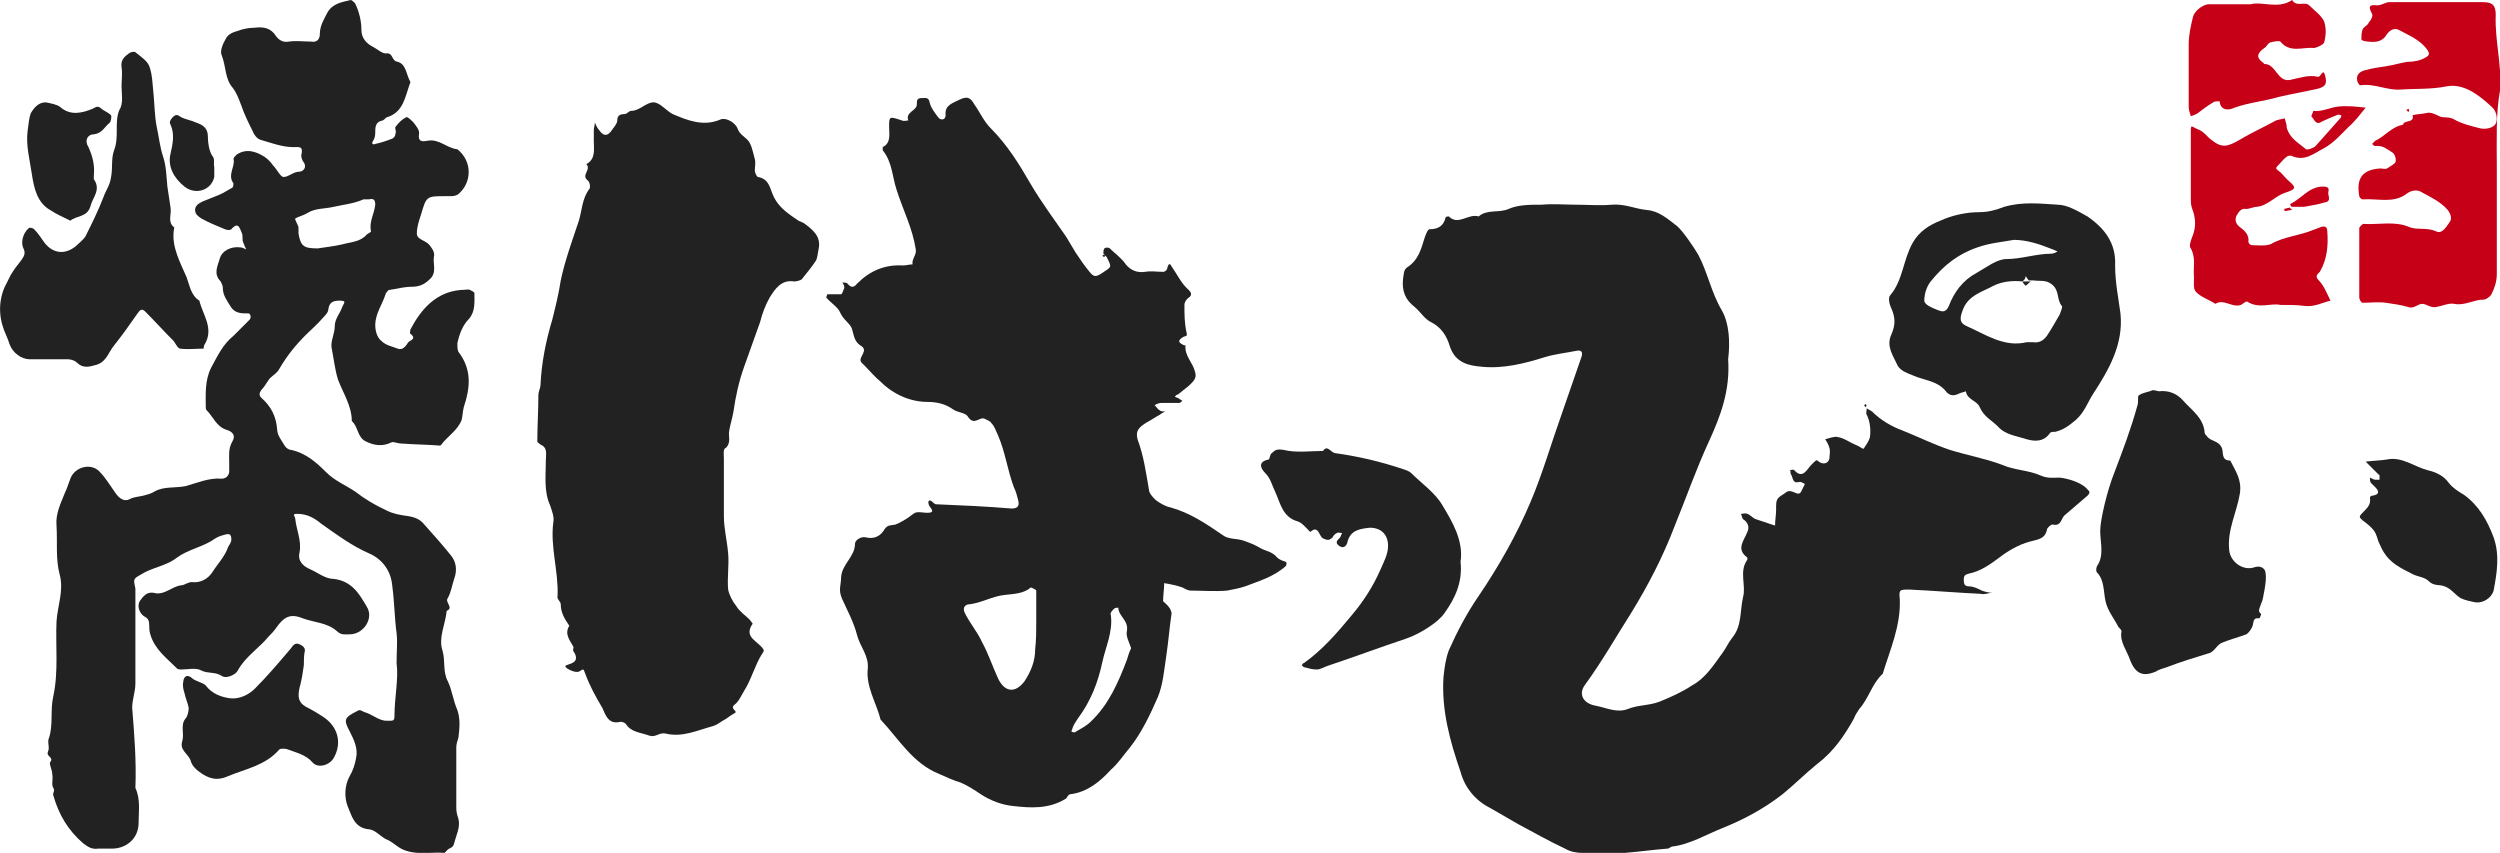
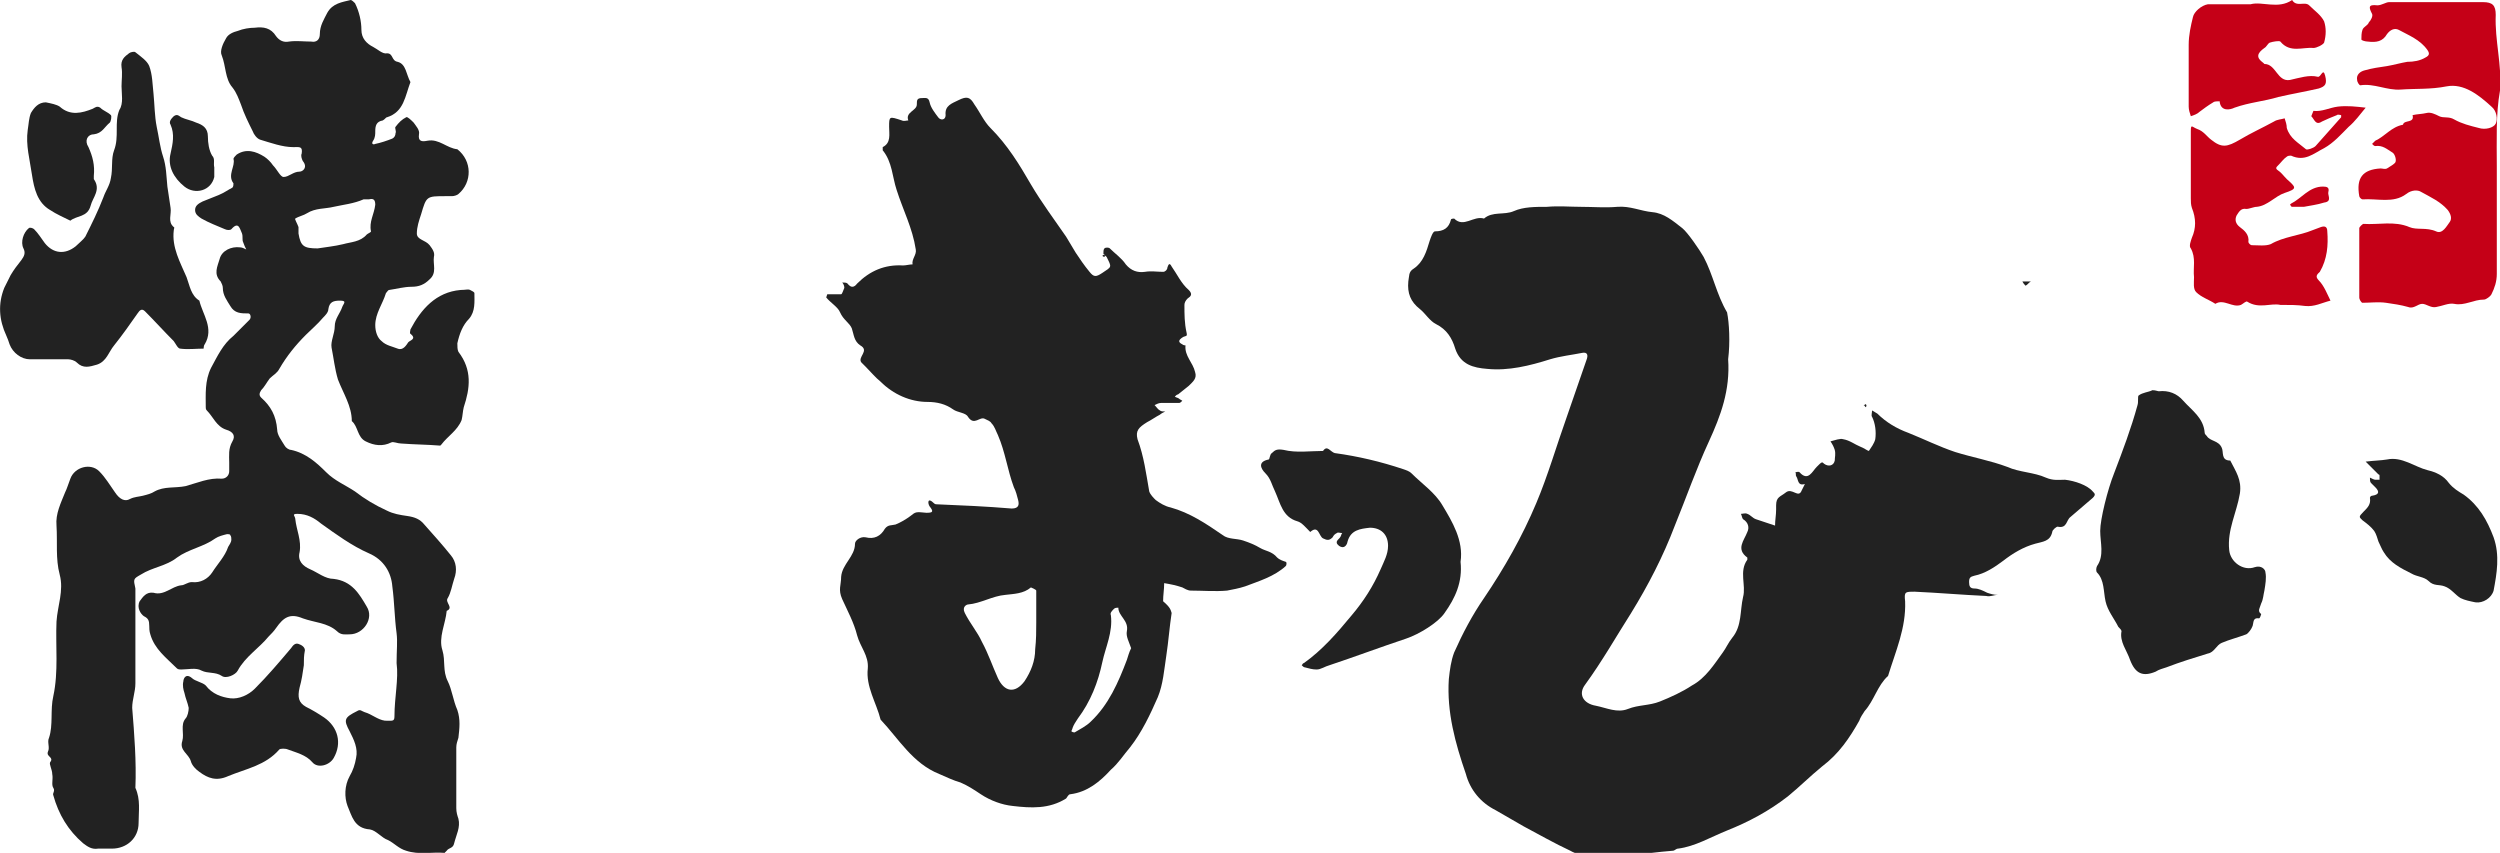
<svg xmlns="http://www.w3.org/2000/svg" version="1.1" id="レイヤー_1" x="0px" y="0px" viewBox="0 0 234.5 80" style="enable-background:new 0 0 234.5 80;" xml:space="preserve">
  <style type="text/css">
	.st0{fill:#C50017;}
	.st1{fill:#222222;}
</style>
  <g>
    <g>
      <path class="st0" d="M234.2,15.6c0,3.4,0,6.7,0,10.1c0,0.7-0.2,1.3-0.5,1.9c-0.1,0.2-0.5,0.5-0.7,0.5c-1,0-1.8,0.6-2.8,0.4    c-0.5-0.1-1.1,0.2-1.7,0.3c-0.5,0.1-0.9-0.3-1.3-0.3s-0.8,0.5-1.3,0.3c-0.7-0.2-1.4-0.3-2.1-0.4c-0.7-0.1-1.5,0-2.2,0    c-0.1,0-0.3-0.3-0.3-0.5c0-2.2,0-4.4,0-6.5c0-0.1,0.3-0.4,0.4-0.4c1.4,0.1,2.9-0.3,4.3,0.3c0.7,0.3,1.6,0,2.5,0.4    c0.6,0.3,1-0.5,1.3-0.9c0.2-0.3,0.1-0.7-0.2-1.1c-0.7-0.8-1.6-1.2-2.5-1.7c-0.3-0.2-0.9-0.2-1.4,0.2c-1.2,0.9-2.7,0.4-4.1,0.5    c-0.1,0-0.3-0.2-0.3-0.3c-0.3-1.7,0.3-2.5,2-2.6c0.2,0,0.4,0.1,0.6,0c0.3-0.2,0.7-0.4,0.8-0.6c0.1-0.3-0.1-0.8-0.3-0.9    c-0.5-0.3-0.9-0.7-1.6-0.6c-0.1,0-0.2-0.1-0.3-0.2c0.1-0.1,0.2-0.2,0.3-0.3c0.9-0.4,1.5-1.3,2.6-1.5c0.1-0.5,1.1-0.1,0.9-0.9    c0.4-0.1,0.9-0.1,1.3-0.2c0.4-0.1,0.8,0.1,1.2,0.3c0.4,0.2,0.9,0,1.4,0.3c0.7,0.4,1.5,0.6,2.3,0.8c0.6,0.2,1.4,0,1.6-0.4    c0.2-0.4,0.1-1.2-0.4-1.6c-1.2-1.1-2.6-2.2-4.2-1.9c-1.5,0.3-2.9,0.2-4.3,0.3c-1.3,0.1-2.5-0.6-3.8-0.4c-0.1,0-0.3-0.3-0.3-0.5    c-0.1-0.5,0.3-0.8,0.7-0.9c0.7-0.2,1.4-0.3,2.1-0.4c0.6-0.1,1.3-0.3,1.9-0.4c0.6,0,1.2-0.1,1.7-0.4c0.4-0.2,0.4-0.4,0.2-0.7    c-0.7-1-1.8-1.4-2.7-1.9c-0.4-0.2-0.8,0-1.1,0.4c-0.4,0.7-1,0.8-1.8,0.7c-0.2,0-0.6-0.1-0.6-0.2c0-0.3,0-0.6,0.1-0.9    s0.5-0.4,0.6-0.7c0.2-0.2,0.4-0.6,0.3-0.8c-0.3-0.6-0.4-0.9,0.5-0.8c0.4,0,0.8-0.3,1.1-0.3c2.9,0,5.8,0,8.8,0    c0.9,0,1.2,0.3,1.2,1.2c-0.1,2.4,0.6,4.7,0.4,7.1C234.1,10.7,234.2,13.2,234.2,15.6z" />
      <path class="st0" d="M213.9,28.6c-0.9-0.2-2,0.4-3.1-0.3c-0.1-0.1-0.4,0.2-0.6,0.3c-0.8,0.3-1.6-0.6-2.4-0.1    c-0.6-0.4-1.3-0.6-1.8-1.1c-0.3-0.3-0.2-0.9-0.2-1.4c-0.1-0.9,0.2-1.8-0.3-2.7c-0.2-0.2,0-0.7,0.1-1c0.4-0.9,0.4-1.8,0-2.8    c-0.1-0.3-0.1-0.6-0.1-0.9c0-2.1,0-4.2,0-6.3c0-0.7,0.1-0.4,0.6-0.2c0.6,0.2,0.9,0.7,1.3,1c1,0.8,1.5,0.7,2.7,0    c1-0.6,2.1-1.1,3.2-1.7c0.3-0.2,0.7-0.2,1-0.3c0.1,0.3,0.2,0.6,0.2,0.9c0.3,1,1.1,1.4,1.8,2c0.1,0.1,0.7-0.1,0.9-0.3    c0.8-0.9,1.6-1.8,2.4-2.7v-0.2c-0.1,0-0.3-0.1-0.4,0c-0.5,0.2-1,0.4-1.4,0.6c-0.6,0.4-0.7-0.2-1-0.5l0.2-0.5    c0.8,0.1,1.5-0.3,2.3-0.4c0.9-0.1,1.7,0,2.6,0.1c-0.5,0.6-1,1.3-1.6,1.8c-0.7,0.7-1.4,1.5-2.3,2c-1,0.5-1.8,1.3-3.1,0.7    c-0.1,0-0.3,0-0.4,0.1c-0.3,0.2-0.5,0.5-0.8,0.8c-0.2,0.2-0.3,0.3,0,0.5c0.3,0.2,0.5,0.5,0.8,0.8c0.9,0.8,1,0.9-0.2,1.3    c-0.9,0.3-1.6,1.2-2.6,1.3c-0.3,0-0.7,0.2-1,0.2c-0.5-0.1-0.7,0.3-0.9,0.6c-0.2,0.4-0.1,0.8,0.3,1.1c0.4,0.3,0.9,0.7,0.8,1.4    c0,0.1,0.2,0.3,0.3,0.3c0.6,0,1.3,0.1,1.8-0.1c1.2-0.7,2.7-0.8,3.9-1.3c0.3-0.1,0.5-0.2,0.8-0.3c0.3-0.1,0.6-0.1,0.6,0.4    c0.1,1.3,0,2.6-0.7,3.8c-0.2,0.2-0.5,0.4-0.1,0.8c0.5,0.5,0.8,1.3,1.1,1.9c-0.8,0.2-1.5,0.6-2.4,0.5    C215.5,28.6,214.8,28.6,213.9,28.6z" />
      <path class="st0" d="M211.1,0.4c1.1-0.3,2.6,0.5,3.9-0.4c0.4,0.7,1.2,0.1,1.6,0.5c0.5,0.5,1.1,0.9,1.4,1.5c0.2,0.6,0.2,1.3,0,2    c-0.1,0.2-0.7,0.5-1,0.5c-1-0.1-2.2,0.5-3.1-0.6c-0.1-0.1-0.7,0-1,0.1c-0.2,0.1-0.3,0.4-0.5,0.5c-0.7,0.5-0.8,0.9-0.1,1.4l0.1,0.1    c1.1,0,1.2,1.7,2.4,1.5c0.9-0.2,1.8-0.5,2.6-0.3c0.3,0.1,0.5-0.9,0.7-0.1c0.2,0.8,0,1-0.6,1.2c-1.3,0.3-2.5,0.5-3.8,0.8    c-1.3,0.4-2.7,0.5-4.1,1c-0.4,0.2-1.3,0.4-1.4-0.6c-0.2,0-0.5,0-0.6,0.1c-0.5,0.3-0.9,0.6-1.3,0.9c-0.2,0.2-0.5,0.3-0.8,0.4    c-0.1-0.3-0.2-0.6-0.2-0.9c0-1.9,0-3.9,0-5.8c0-0.9,0.2-1.8,0.4-2.6c0.1-0.5,0.8-1.1,1.4-1.2C208.5,0.4,209.7,0.4,211.1,0.4z" />
      <path class="st0" d="M216.1,19.4c-0.6,0-0.9,0-1.1,0c-0.1,0-0.1-0.1-0.2-0.2l0.1-0.1c1-0.5,1.7-1.6,3-1.6c0.4,0,0.6,0.1,0.5,0.5    c-0.1,0.3,0.4,0.9-0.4,1C217.4,19.2,216.6,19.3,216.1,19.4z" />
-       <path class="st0" d="M215,19.7c-0.3,0-0.5,0.1-0.7,0.1c0,0,0-0.2-0.1-0.2c0.2,0,0.3-0.1,0.5-0.1C214.7,19.4,214.8,19.5,215,19.7z" />
-       <path class="st0" d="M225.9,10.5c-0.1-0.1-0.1-0.1-0.2-0.2c0.1,0,0.2-0.1,0.2-0.1C226,10.3,226,10.4,225.9,10.5    C226,10.5,225.9,10.5,225.9,10.5z" />
    </g>
    <g>
      <path class="st1" d="M37.2,62.2c0-1.2,0.1-2,0-2.8C37,57.9,37,56.5,36.8,55c-0.1-1.3-0.8-2.5-2.2-3.1c-1.6-0.7-3.1-1.8-4.5-2.8    c-0.6-0.5-1.3-0.9-2.2-0.9c-0.6,0-0.2,0.2-0.2,0.5c0.1,1,0.6,2,0.4,3.1c-0.2,0.8,0.3,1.3,1,1.6c0.7,0.3,1.4,0.9,2.2,0.9    c1.7,0.2,2.4,1.4,3.1,2.6c0.7,1.1-0.3,2.6-1.6,2.6c-0.4,0-0.8,0.1-1.2-0.3c-0.9-0.8-2.1-0.8-3.2-1.2c-1.2-0.5-1.8-0.1-2.5,0.9    c-0.2,0.3-0.5,0.6-0.7,0.8c-0.9,1.1-2.2,1.9-2.9,3.2c-0.2,0.4-1.1,0.8-1.5,0.5c-0.6-0.4-1.3-0.2-1.9-0.5c-0.5-0.3-1.3-0.1-1.9-0.1    c-0.1,0-0.3,0-0.4-0.1c-1-1-2.1-1.8-2.5-3.2C14,59.2,14,58.9,14,58.7c0-0.5-0.1-0.7-0.5-0.9c-0.3-0.2-0.7-0.8-0.4-1.4    c0.3-0.4,0.6-0.9,1.3-0.8c1,0.3,1.7-0.6,2.6-0.7c0.3,0,0.6-0.3,1-0.3c0.8,0.1,1.5-0.3,1.9-0.9c0.5-0.8,1.2-1.5,1.5-2.4    c0.1-0.2,0.3-0.4,0.3-0.7c0-0.1,0-0.3-0.1-0.4c0-0.1-0.2-0.1-0.3-0.1c-0.4,0.1-0.8,0.2-1.1,0.4c-1.1,0.8-2.5,1-3.6,1.8    c-1,0.8-2.3,0.9-3.4,1.6c-0.7,0.4-0.7,0.4-0.5,1.3c0,0.3,0,0.6,0,1c0,2.6,0,5.3,0,7.9c0,0.8-0.3,1.5-0.3,2.3    c0.2,2.5,0.4,5,0.3,7.5c0.5,1.1,0.3,2.2,0.3,3.3c0,1.4-1.1,2.4-2.5,2.4c-0.4,0-0.9,0-1.3,0c-0.6,0.1-1-0.2-1.4-0.5    c-1.4-1.2-2.3-2.7-2.8-4.5c-0.1-0.2,0.2-0.4,0-0.7s0-0.8-0.1-1.3c0-0.4-0.3-0.9-0.2-1.1c0.4-0.5-0.4-0.5-0.2-1    c0.2-0.4-0.1-0.9,0.1-1.3C5,68,4.7,66.6,5,65.3c0.5-2.3,0.2-4.7,0.3-7c0.1-1.5,0.7-2.9,0.3-4.4c-0.4-1.5-0.2-3-0.3-4.6    c-0.1-1.1,0.4-2.1,0.8-3.1c0.2-0.4,0.3-0.8,0.5-1.3c0.4-1.1,1.9-1.5,2.7-0.7c0.6,0.6,1,1.3,1.5,2c0.4,0.6,0.9,0.9,1.4,0.6    c0.4-0.2,0.8-0.2,1.2-0.3s0.8-0.2,1.1-0.4c0.9-0.5,1.9-0.3,2.9-0.5c1.1-0.3,2.2-0.8,3.4-0.7c0.4,0,0.7-0.3,0.7-0.7    c0-0.3,0-0.5,0-0.8c0-0.7-0.1-1.3,0.3-2c0.3-0.5,0.1-0.9-0.6-1.1c-0.9-0.3-1.2-1.2-1.8-1.8c-0.1-0.1-0.1-0.2-0.1-0.3    c0-1.2-0.1-2.5,0.5-3.7c0.6-1.1,1.1-2.2,2.1-3c0.5-0.5,1-1,1.5-1.5c0.2-0.2,0.1-0.6-0.1-0.6c-0.7,0-1.3,0-1.7-0.7    c-0.3-0.5-0.7-1-0.7-1.7c0-0.2-0.1-0.4-0.2-0.6c-0.7-0.7-0.3-1.4-0.1-2.1c0.2-0.8,1.1-1.2,1.9-1.1c0.2,0,0.4,0.1,0.6,0.2    c-0.1-0.2-0.2-0.4-0.3-0.7c-0.1-0.2,0-0.5-0.1-0.8c-0.2-0.4-0.3-1.2-1-0.4c-0.1,0.1-0.4,0.1-0.6,0c-0.7-0.3-1.5-0.6-2.2-1    c-0.3-0.2-0.6-0.4-0.6-0.8s0.3-0.6,0.7-0.8c0.5-0.2,1-0.4,1.5-0.6s0.9-0.5,1.3-0.7c0.1-0.1,0.1-0.3,0.1-0.4    c-0.6-0.8,0.2-1.6,0-2.3c0-0.1,0.2-0.3,0.3-0.4c0.9-0.6,1.8-0.3,2.6,0.2c0.3,0.2,0.6,0.5,0.8,0.8c0.4,0.4,0.7,1.1,1,1.1    c0.5,0,0.9-0.5,1.5-0.5c0.3,0,0.8-0.4,0.3-1c-0.1-0.2-0.2-0.5-0.1-0.7c0.1-0.7-0.2-0.6-0.8-0.6c-1,0-2.1-0.4-3.1-0.7    c-0.3-0.1-0.6-0.5-0.7-0.8c-0.4-0.8-0.8-1.6-1.1-2.5c-0.2-0.5-0.4-1.1-0.8-1.6c-0.7-0.8-0.6-2-1-3c-0.2-0.4,0.1-1.1,0.4-1.6    c0.2-0.4,0.7-0.6,1.1-0.7c0.5-0.2,1.1-0.3,1.6-0.3c0.8-0.1,1.5,0,2,0.8c0.3,0.4,0.7,0.6,1.2,0.5c0.7-0.1,1.4,0,2.1,0    C29.7,4,30,3.7,30,3.2c0-0.8,0.4-1.4,0.7-2c0.5-0.9,1.4-1,2.2-1.2c0.1,0,0.3,0.2,0.4,0.3c0.4,0.8,0.6,1.7,0.6,2.5s0.5,1.3,1.1,1.6    c0.4,0.2,0.9,0.7,1.3,0.6c0.6,0,0.4,0.7,1,0.8C38.1,6,38.1,7,38.5,7.7C38,9,37.9,10.5,36.3,11c-0.1,0-0.2,0.2-0.4,0.3    c-0.6,0.1-0.7,0.5-0.7,1c0,0.3,0,0.6-0.2,0.9c-0.2,0.3,0,0.4,0.2,0.3c0.5-0.1,1.1-0.3,1.6-0.5c0.2-0.1,0.3-0.3,0.3-0.5    c0.1-0.2-0.1-0.5,0-0.6c0.3-0.4,0.6-0.7,1-0.9c0.1-0.1,0.5,0.3,0.7,0.5c0.2,0.3,0.6,0.7,0.5,1.1c-0.1,0.7,0.3,0.7,0.8,0.6    c1.1-0.2,1.8,0.7,2.8,0.8c1.4,1.1,1.4,3.1,0.1,4.2c-0.1,0.1-0.4,0.2-0.6,0.2s-0.4,0-0.6,0c-1.8,0-1.8,0-2.3,1.7    c-0.2,0.6-0.4,1.2-0.4,1.8c0,0.6,0.8,0.6,1.2,1.1c0.3,0.4,0.5,0.7,0.4,1.1c-0.1,0.7,0.3,1.5-0.4,2.1c-0.5,0.5-1,0.7-1.7,0.7    s-1.4,0.2-2.1,0.3c-0.1,0-0.2,0.2-0.3,0.3c-0.3,1-1,1.9-1,3c0,0.6,0.2,1.2,0.6,1.5c0.4,0.4,1,0.5,1.5,0.7c0.5,0.2,0.8-0.3,1-0.6    c0.2-0.2,0.8-0.3,0.2-0.8c-0.1,0,0-0.3,0-0.4c1-1.9,2.4-3.5,4.7-3.7c0.5,0,0.7-0.1,0.9,0c0.2,0.1,0.4,0.2,0.4,0.3    c0,0.8,0.1,1.7-0.5,2.4c-0.6,0.6-0.9,1.4-1.1,2.3c0,0.3,0,0.6,0.1,0.8c1.3,1.7,1.1,3.4,0.5,5.2c-0.1,0.4-0.1,0.8-0.2,1.2    c-0.4,1-1.3,1.5-1.9,2.3l-0.1,0.1c-1.2-0.1-2.4-0.1-3.7-0.2c-0.3,0-0.7-0.2-0.9-0.1c-0.8,0.4-1.6,0.3-2.4-0.1    C33.5,41,33.6,40,33,39.5c0-1.4-0.8-2.6-1.3-3.9c-0.3-1-0.4-2-0.6-3c-0.1-0.6,0.3-1.3,0.3-2c0-0.7,0.5-1.2,0.7-1.8    c0.1-0.3,0.5-0.6-0.2-0.6c-0.6,0-1,0.1-1.1,0.8c0,0.3-0.3,0.6-0.5,0.8c-0.5,0.6-1.1,1.1-1.6,1.6c-1,1-1.8,2-2.5,3.2    c-0.2,0.4-0.6,0.6-0.9,0.9c-0.3,0.4-0.5,0.8-0.8,1.1c-0.2,0.3-0.2,0.5,0,0.7c0.9,0.8,1.4,1.7,1.5,3c0,0.5,0.4,1,0.7,1.5    c0.1,0.2,0.4,0.4,0.6,0.4c1.4,0.3,2.4,1.2,3.3,2.1c0.8,0.8,1.8,1.2,2.7,1.8c0.9,0.7,1.9,1.3,3,1.8c0.6,0.3,1.2,0.4,1.9,0.5    s1.2,0.3,1.6,0.8c0.8,0.9,1.7,1.9,2.5,2.9c0.5,0.6,0.6,1.4,0.3,2.2c-0.2,0.6-0.3,1.3-0.6,1.8c-0.3,0.4,0.6,0.9-0.1,1.2    c-0.1,1.2-0.8,2.5-0.4,3.7c0.3,1,0,1.9,0.5,2.9c0.4,0.8,0.5,1.8,0.9,2.7c0.3,0.9,0.2,1.7,0.1,2.6c-0.1,0.3-0.2,0.6-0.2,0.9    c0,1.9,0,3.8,0,5.7c0,0.4,0.1,0.7,0.2,1c0.2,0.8-0.2,1.5-0.4,2.3c-0.1,0.5-0.5,0.4-0.7,0.7c-0.1,0.1-0.2,0.2-0.2,0.2    c-1.2-0.1-2.4,0.2-3.6-0.2c-0.7-0.2-1.1-0.7-1.7-1c-0.6-0.2-1.1-0.9-1.7-1c-1.5-0.1-1.7-1.3-2.1-2.2c-0.3-0.8-0.3-1.9,0.2-2.8    c0.3-0.5,0.5-1.1,0.6-1.7c0.2-0.9-0.2-1.7-0.6-2.5c-0.6-1.1-0.5-1.3,0.7-1.9c0.3-0.2,0.4,0,0.7,0.1c0.7,0.2,1.2,0.7,1.9,0.8    c0.7,0,0.9,0.1,0.9-0.4C37,65.4,37.4,63.7,37.2,62.2z M29.8,23.3c0.6-0.1,1.6-0.2,2.4-0.4c0.7-0.2,1.6-0.2,2.2-0.9    c0.1-0.1,0.4-0.2,0.4-0.3c-0.2-0.9,0.3-1.6,0.4-2.5c0-0.5-0.2-0.6-0.6-0.5c-0.2,0-0.3,0-0.5,0c-0.9,0.4-1.9,0.5-2.8,0.7    c-0.8,0.2-1.7,0.1-2.5,0.6c-0.3,0.2-0.8,0.3-1.1,0.5c-0.1,0,0.2,0.5,0.3,0.8c0,0.2,0,0.4,0,0.6C28.2,23.1,28.5,23.3,29.8,23.3z" />
      <path class="st1" d="M11.4,8.1c0-0.6,0.1-1.2,0-1.8c-0.1-0.7,0.3-1,0.7-1.3c0.1-0.1,0.5-0.2,0.6-0.1c0.5,0.4,1.1,0.8,1.3,1.3    c0.3,0.8,0.3,1.7,0.4,2.6c0.1,1,0.1,2.1,0.3,3.1c0.2,0.9,0.3,1.9,0.6,2.8c0.3,0.9,0.3,1.8,0.4,2.8c0.1,0.7,0.2,1.3,0.3,2    c0.1,0.6-0.3,1.3,0.3,1.8c0.1,0,0,0.2,0,0.3c-0.2,1.6,0.6,3,1.2,4.4c0.3,0.8,0.4,1.7,1.2,2.2c0.3,1.3,1.4,2.6,0.5,4.1    c-0.1,0.1-0.1,0.4-0.1,0.4c-0.7,0-1.5,0.1-2.2,0c-0.2,0-0.4-0.4-0.6-0.7c-0.9-0.9-1.8-1.9-2.7-2.8c-0.3-0.3-0.5-0.1-0.7,0.2    c-0.7,1-1.4,2-2.2,3c-0.5,0.6-0.7,1.5-1.6,1.8c-0.7,0.2-1.3,0.4-1.9-0.2c-0.2-0.2-0.6-0.3-0.8-0.3c-1.2,0-2.4,0-3.6,0    c-0.8,0-1.6-0.6-1.9-1.4c-0.1-0.3-0.2-0.6-0.3-0.8c-0.7-1.5-0.8-3-0.2-4.5c0.2-0.4,0.4-0.8,0.6-1.2c0.3-0.5,0.6-0.9,1-1.4    c0.3-0.4,0.4-0.7,0.2-1.1c-0.3-0.6,0-1.5,0.5-1.9c0.1-0.1,0.4,0,0.5,0.1c0.4,0.4,0.7,0.9,1,1.3c0.8,1,1.9,1.1,2.9,0.3    c0.3-0.3,0.7-0.6,0.9-0.9c0.6-1.2,1.2-2.4,1.7-3.7c0.2-0.6,0.6-1.1,0.7-1.8c0.2-0.9,0-1.8,0.3-2.6c0.5-1.3,0-2.6,0.5-3.8    C11.6,9.7,11.4,8.8,11.4,8.1z" />
      <path class="st1" d="M28.5,62.4c-0.1,0.7-0.2,1.4-0.4,2.1c-0.2,0.9-0.1,1.4,0.6,1.8c0.6,0.3,1.1,0.6,1.7,1    c1.3,0.9,1.7,2.4,0.9,3.8c-0.4,0.7-1.5,1-2,0.4c-0.6-0.7-1.5-0.9-2.3-1.2c-0.2-0.1-0.7-0.1-0.8,0c-1.3,1.5-3.1,1.8-4.8,2.5    c-1.1,0.5-1.9,0.2-2.7-0.4c-0.3-0.2-0.7-0.6-0.8-1c-0.2-0.7-1.1-1-0.8-1.9c0.2-0.7-0.2-1.5,0.3-2.1c0.2-0.2,0.3-0.7,0.3-1    c-0.1-0.5-0.3-0.9-0.4-1.4c-0.1-0.3-0.2-0.7-0.1-1.1c0-0.2,0.2-0.8,0.8-0.3c0.3,0.3,1,0.4,1.3,0.7c0.6,0.8,1.5,1.1,2.3,1.2    c0.8,0.1,1.7-0.3,2.3-0.9c1.2-1.2,2.3-2.5,3.4-3.8c0.2-0.3,0.4-0.5,0.7-0.4c0.3,0.1,0.6,0.3,0.6,0.6    C28.5,61.5,28.5,61.9,28.5,62.4L28.5,62.4z" />
      <path class="st1" d="M4.3,9.6c0.5,0.1,1,0.2,1.3,0.4c1,0.9,2.1,0.6,3.1,0.2c0.2-0.1,0.4-0.3,0.7-0.1c0.3,0.3,0.7,0.4,1,0.7    c0.1,0.1,0,0.6-0.1,0.7c-0.5,0.4-0.7,1-1.5,1.1c-0.6,0-0.9,0.6-0.5,1.2c0.4,0.9,0.6,1.7,0.5,2.7c0,0.1,0,0.2,0,0.3    c0.7,1-0.1,1.7-0.3,2.5c-0.3,1.1-1.3,0.9-1.9,1.4c-0.6-0.3-1.3-0.6-1.9-1c-1.2-0.7-1.5-2-1.7-3.3c-0.2-1.4-0.6-2.8-0.4-4.2    c0.1-0.6,0.1-1.1,0.3-1.6C3.2,10.1,3.6,9.6,4.3,9.6z" />
      <path class="st1" d="M20.1,15.7c0,0.4,0,0.7,0,0.9c-0.3,1.3-1.8,1.7-2.8,0.9c-1-0.8-1.6-1.9-1.3-3.1c0.2-0.9,0.4-1.8,0-2.7    c-0.2-0.3,0.1-0.6,0.3-0.8c0.3-0.2,0.4-0.1,0.7,0.1c0.4,0.2,1,0.3,1.4,0.5c0.6,0.2,1.1,0.5,1.1,1.3c0,0.6,0.1,1.3,0.4,1.8    C20.2,14.9,20,15.3,20.1,15.7z" />
    </g>
    <g>
-       <path class="st1" d="M162.1,33.7c0.2,2.9-0.7,5.3-1.8,7.7c-1.2,2.6-2.1,5.2-3.2,7.9c-1.1,2.9-2.5,5.6-4.1,8.2    c-1.4,2.2-2.7,4.5-4.3,6.7c-0.7,0.9-0.2,1.8,1,2c1,0.2,2,0.7,3,0.3c1-0.4,2-0.3,3-0.7c1-0.4,2.1-0.9,3-1.5c1.3-0.7,2.1-2,2.9-3.1    c0.3-0.4,0.5-0.9,0.9-1.4c0.9-1.1,0.7-2.5,1-3.8c0.3-1.1-0.4-2.4,0.4-3.5v-0.2c-1.1-0.8-0.3-1.6,0-2.4c0.2-0.4,0.1-0.9-0.4-1.2    c-0.1-0.1-0.1-0.3-0.2-0.5c0.2,0,0.4-0.1,0.6,0c0.3,0.1,0.5,0.4,0.8,0.5c0.6,0.2,1.2,0.4,1.8,0.6c0-0.5,0.1-1,0.1-1.5    c0-0.1,0-0.3,0-0.4c0-0.8,0.4-0.8,0.9-1.2c0.6-0.5,1.2,0.6,1.5-0.2c0.1-0.2,0.2-0.4,0.3-0.6c-0.2-0.1-0.3-0.2-0.5-0.2    c-0.7,0.2-0.6-0.4-0.8-0.7c-0.1-0.1,0-0.3-0.1-0.4c0.1,0,0.3-0.1,0.4,0c0.8,0.9,1.2-0.1,1.6-0.5c0.5-0.5,0.5-0.5,0.7-0.3    c0.4,0.3,0.9,0.2,1-0.3c0-0.3,0.1-0.6,0-1c-0.1-0.3-0.2-0.5-0.4-0.8c0.4-0.1,0.9-0.3,1.2-0.2c0.6,0.1,1.1,0.5,1.6,0.7    c0.3,0.1,0.7,0.4,0.8,0.4c0.2-0.3,0.5-0.7,0.6-1.1c0.1-0.7,0-1.5-0.3-2.1c-0.1-0.1,0-0.4,0-0.6c0.2,0.1,0.3,0.2,0.5,0.3    c0.8,0.8,1.8,1.4,2.9,1.8c1.5,0.6,2.9,1.3,4.4,1.8c1.6,0.5,3.3,0.8,4.9,1.4c1.1,0.5,2.5,0.5,3.6,1c0.7,0.3,1.2,0.2,1.8,0.2    c0.9,0.1,2.1,0.5,2.6,1.1c0.2,0.2,0.3,0.3,0,0.6c-0.7,0.6-1.4,1.2-2.1,1.8c-0.4,0.3-0.3,1.1-1.2,0.9c-0.1,0-0.5,0.3-0.5,0.5    c-0.2,0.9-0.9,0.9-1.6,1.1c-1.1,0.3-2.1,0.9-3,1.6c-0.8,0.6-1.7,1.2-2.7,1.4c-0.4,0.1-0.5,0.2-0.5,0.6c0,0.4,0.1,0.6,0.5,0.6    c0.4,0,0.8,0.2,1.2,0.4c0.3,0.1,0.6,0.2,1,0.2c-0.4,0-0.7,0.2-1.1,0.1c-2.2-0.1-4.5-0.3-6.7-0.4c-0.9,0-1,0-0.9,0.9    c0.1,2.5-0.9,4.7-1.6,7c-1,0.9-1.3,2.3-2.2,3.3c-0.2,0.3-0.4,0.6-0.5,0.9c-0.9,1.6-1.9,3.1-3.5,4.3c-1.1,0.9-2.1,1.9-3.2,2.8    c-1.8,1.4-3.7,2.4-5.7,3.2c-1.5,0.6-3,1.5-4.6,1.7c-0.2,0-0.3,0.2-0.5,0.2c-1.3,0.1-2.7,0.3-4,0.4c-1.3,0.1-2.7,0-4,0    c-0.5,0-1.1-0.1-1.6-0.4c-1.5-0.7-2.9-1.5-4.4-2.3c-0.9-0.5-1.7-1-2.6-1.5c-1.4-0.7-2.4-1.9-2.8-3.4c-1-2.9-1.8-5.8-1.6-8.9    c0.1-0.9,0.2-1.7,0.5-2.5c0.8-1.8,1.7-3.5,2.8-5.1c1.9-2.8,3.6-5.8,4.9-8.9c1.1-2.6,1.9-5.4,2.9-8.2c0.6-1.7,1.2-3.5,1.8-5.2    c0.2-0.5,0.1-0.8-0.4-0.7c-1,0.2-2,0.3-3,0.6c-1.9,0.6-3.9,1.1-5.9,0.9c-1.3-0.1-2.5-0.4-3-1.9c-0.3-1-0.8-1.8-1.8-2.3    c-0.6-0.3-1-1-1.5-1.4c-0.9-0.7-1.2-1.5-1.1-2.6c0.1-0.5,0-0.9,0.5-1.2c0.9-0.6,1.2-1.6,1.5-2.6c0.1-0.3,0.3-0.9,0.5-0.9    c0.8,0,1.3-0.3,1.5-1.1c0-0.1,0.3-0.1,0.3-0.1c0.9,0.9,1.8-0.3,2.8,0c0.8-0.7,1.9-0.3,2.8-0.7c0.9-0.4,2-0.4,3.1-0.4    c1.1-0.1,2.2,0,3.2,0c1.1,0,2.3,0.1,3.4,0c1.2-0.1,2.2,0.4,3.3,0.5c1.1,0.1,1.9,0.8,2.8,1.5c0.5,0.4,1.6,2,2,2.7    c0.9,1.7,1.2,3.5,2.2,5.2C162.2,30.3,162.3,32.1,162.1,33.7z" />
+       <path class="st1" d="M162.1,33.7c0.2,2.9-0.7,5.3-1.8,7.7c-1.2,2.6-2.1,5.2-3.2,7.9c-1.1,2.9-2.5,5.6-4.1,8.2    c-1.4,2.2-2.7,4.5-4.3,6.7c-0.7,0.9-0.2,1.8,1,2c1,0.2,2,0.7,3,0.3c1-0.4,2-0.3,3-0.7c1-0.4,2.1-0.9,3-1.5c1.3-0.7,2.1-2,2.9-3.1    c0.3-0.4,0.5-0.9,0.9-1.4c0.9-1.1,0.7-2.5,1-3.8c0.3-1.1-0.4-2.4,0.4-3.5v-0.2c-1.1-0.8-0.3-1.6,0-2.4c0.2-0.4,0.1-0.9-0.4-1.2    c-0.1-0.1-0.1-0.3-0.2-0.5c0.2,0,0.4-0.1,0.6,0c0.3,0.1,0.5,0.4,0.8,0.5c0.6,0.2,1.2,0.4,1.8,0.6c0-0.5,0.1-1,0.1-1.5    c0-0.1,0-0.3,0-0.4c0-0.8,0.4-0.8,0.9-1.2c0.6-0.5,1.2,0.6,1.5-0.2c0.1-0.2,0.2-0.4,0.3-0.6c-0.7,0.2-0.6-0.4-0.8-0.7c-0.1-0.1,0-0.3-0.1-0.4c0.1,0,0.3-0.1,0.4,0c0.8,0.9,1.2-0.1,1.6-0.5c0.5-0.5,0.5-0.5,0.7-0.3    c0.4,0.3,0.9,0.2,1-0.3c0-0.3,0.1-0.6,0-1c-0.1-0.3-0.2-0.5-0.4-0.8c0.4-0.1,0.9-0.3,1.2-0.2c0.6,0.1,1.1,0.5,1.6,0.7    c0.3,0.1,0.7,0.4,0.8,0.4c0.2-0.3,0.5-0.7,0.6-1.1c0.1-0.7,0-1.5-0.3-2.1c-0.1-0.1,0-0.4,0-0.6c0.2,0.1,0.3,0.2,0.5,0.3    c0.8,0.8,1.8,1.4,2.9,1.8c1.5,0.6,2.9,1.3,4.4,1.8c1.6,0.5,3.3,0.8,4.9,1.4c1.1,0.5,2.5,0.5,3.6,1c0.7,0.3,1.2,0.2,1.8,0.2    c0.9,0.1,2.1,0.5,2.6,1.1c0.2,0.2,0.3,0.3,0,0.6c-0.7,0.6-1.4,1.2-2.1,1.8c-0.4,0.3-0.3,1.1-1.2,0.9c-0.1,0-0.5,0.3-0.5,0.5    c-0.2,0.9-0.9,0.9-1.6,1.1c-1.1,0.3-2.1,0.9-3,1.6c-0.8,0.6-1.7,1.2-2.7,1.4c-0.4,0.1-0.5,0.2-0.5,0.6c0,0.4,0.1,0.6,0.5,0.6    c0.4,0,0.8,0.2,1.2,0.4c0.3,0.1,0.6,0.2,1,0.2c-0.4,0-0.7,0.2-1.1,0.1c-2.2-0.1-4.5-0.3-6.7-0.4c-0.9,0-1,0-0.9,0.9    c0.1,2.5-0.9,4.7-1.6,7c-1,0.9-1.3,2.3-2.2,3.3c-0.2,0.3-0.4,0.6-0.5,0.9c-0.9,1.6-1.9,3.1-3.5,4.3c-1.1,0.9-2.1,1.9-3.2,2.8    c-1.8,1.4-3.7,2.4-5.7,3.2c-1.5,0.6-3,1.5-4.6,1.7c-0.2,0-0.3,0.2-0.5,0.2c-1.3,0.1-2.7,0.3-4,0.4c-1.3,0.1-2.7,0-4,0    c-0.5,0-1.1-0.1-1.6-0.4c-1.5-0.7-2.9-1.5-4.4-2.3c-0.9-0.5-1.7-1-2.6-1.5c-1.4-0.7-2.4-1.9-2.8-3.4c-1-2.9-1.8-5.8-1.6-8.9    c0.1-0.9,0.2-1.7,0.5-2.5c0.8-1.8,1.7-3.5,2.8-5.1c1.9-2.8,3.6-5.8,4.9-8.9c1.1-2.6,1.9-5.4,2.9-8.2c0.6-1.7,1.2-3.5,1.8-5.2    c0.2-0.5,0.1-0.8-0.4-0.7c-1,0.2-2,0.3-3,0.6c-1.9,0.6-3.9,1.1-5.9,0.9c-1.3-0.1-2.5-0.4-3-1.9c-0.3-1-0.8-1.8-1.8-2.3    c-0.6-0.3-1-1-1.5-1.4c-0.9-0.7-1.2-1.5-1.1-2.6c0.1-0.5,0-0.9,0.5-1.2c0.9-0.6,1.2-1.6,1.5-2.6c0.1-0.3,0.3-0.9,0.5-0.9    c0.8,0,1.3-0.3,1.5-1.1c0-0.1,0.3-0.1,0.3-0.1c0.9,0.9,1.8-0.3,2.8,0c0.8-0.7,1.9-0.3,2.8-0.7c0.9-0.4,2-0.4,3.1-0.4    c1.1-0.1,2.2,0,3.2,0c1.1,0,2.3,0.1,3.4,0c1.2-0.1,2.2,0.4,3.3,0.5c1.1,0.1,1.9,0.8,2.8,1.5c0.5,0.4,1.6,2,2,2.7    c0.9,1.7,1.2,3.5,2.2,5.2C162.2,30.3,162.3,32.1,162.1,33.7z" />
      <path class="st1" d="M109.9,57.5c-0.2,1.3-0.3,2.7-0.5,4c-0.2,1.3-0.3,2.7-0.8,3.9c-0.7,1.6-1.5,3.3-2.6,4.7    c-0.6,0.7-1.1,1.5-1.8,2.1c-1,1.1-2.2,2.1-3.8,2.3c-0.2,0-0.3,0.3-0.4,0.4c-1.6,1-3.3,0.9-5,0.7c-1-0.1-2.1-0.5-3-1.1    c-0.6-0.4-1.2-0.8-1.9-1.1c-0.7-0.2-1.3-0.5-2-0.8c-2.5-1-3.8-3.3-5.5-5.1c-0.4-1.6-1.4-3.1-1.2-4.8c0.1-1.2-0.7-2-1-3.1    c-0.3-1.2-0.9-2.3-1.4-3.4c-0.4-0.9-0.1-1.3-0.1-2.1c0.1-1.2,1.3-1.9,1.3-3.1c0-0.3,0.5-0.7,1-0.6c0.8,0.2,1.4-0.1,1.8-0.8    c0.3-0.4,0.6-0.3,1-0.4c0.5-0.2,1-0.5,1.4-0.8c0.5-0.4,0.5-0.4,1.5-0.3c0.6,0,0.7-0.1,0.3-0.6c-0.2-0.3-0.2-0.9,0.4-0.3    c0,0,0.1,0.1,0.2,0.1c2.4,0.1,4.7,0.2,7.1,0.4c0.7,0,0.7-0.4,0.6-0.8c-0.1-0.4-0.2-0.8-0.4-1.2c-0.6-1.6-0.8-3.3-1.5-4.9    c-0.2-0.4-0.3-0.8-0.6-1.1c-0.1-0.2-0.4-0.3-0.6-0.4c-0.5-0.3-1,0.7-1.6-0.2c-0.2-0.4-1-0.4-1.4-0.7c-0.7-0.5-1.5-0.7-2.4-0.7    c-1.6,0-3.2-0.7-4.4-1.9c-0.5-0.4-0.9-0.9-1.4-1.4c-0.1-0.1-0.3-0.3-0.4-0.4c-0.4-0.5,0.8-1.1-0.1-1.6c-0.6-0.4-0.6-1-0.8-1.6    c-0.2-0.5-0.8-0.8-1.1-1.5c-0.2-0.5-0.9-0.9-1.3-1.4l0.1-0.3c0.4,0,0.9,0,1.3,0c0.1,0,0.2-0.4,0.3-0.6c0-0.2-0.1-0.4-0.2-0.5    c0.2,0,0.4,0,0.5,0.1c0.3,0.4,0.6,0.4,0.9,0c1.2-1.2,2.6-1.8,4.3-1.7c0.3,0,0.6-0.1,0.9-0.1c-0.1-0.5,0.4-0.9,0.3-1.4    c-0.3-2-1.2-3.7-1.8-5.6c-0.4-1.2-0.4-2.6-1.3-3.7c0,0,0-0.2,0-0.3c0.8-0.4,0.6-1.2,0.6-1.9c0-1,0-1,1.2-0.6c0.2,0.1,0.4,0,0.6,0    c-0.3-0.8,0.8-0.9,0.8-1.5c0-0.4,0-0.6,0.5-0.6c0.3,0,0.6-0.1,0.7,0.4s0.5,1,0.8,1.4c0.2,0.3,0.7,0.3,0.7-0.2    c-0.1-0.9,0.6-1.1,1.2-1.4c0.8-0.4,1.1-0.3,1.5,0.4c0.5,0.7,0.9,1.6,1.5,2.2c1.6,1.6,2.7,3.4,3.8,5.3c1,1.7,2.2,3.3,3.3,4.9    c0.3,0.5,0.6,1,0.9,1.5c0.4,0.6,0.8,1.2,1.3,1.8c0.4,0.5,0.6,0.5,1.2,0.1c0.9-0.6,0.9-0.5,0.4-1.5c-0.1-0.1-0.2-0.2-0.3-0.3    c0-0.2,0-0.4,0.1-0.5c0.1-0.1,0.4-0.1,0.5,0c0.5,0.5,1.1,0.9,1.5,1.5c0.5,0.6,1.1,0.8,1.8,0.7c0.6-0.1,1.1,0,1.7,0    c0.2,0,0.4-0.2,0.4-0.4c0.1-0.3,0.2-0.5,0.4-0.1c0.5,0.7,0.9,1.6,1.6,2.2c0.4,0.4,0.2,0.6-0.1,0.8c-0.2,0.2-0.3,0.4-0.3,0.6    c0,0.9,0,1.7,0.2,2.6c0.1,0.4-0.1,0.3-0.3,0.4c-0.5,0.3-0.5,0.5-0.1,0.7c0.1,0.1,0.3,0.1,0.3,0.1c-0.1,1,0.7,1.6,0.9,2.5    c0.2,0.6-0.2,0.9-0.6,1.3c-0.1,0.1-0.9,0.7-1,0.8c-0.1,0-0.2,0.1-0.3,0.2c0.1,0.1,0.3,0.1,0.4,0.2s0.2,0.1,0.3,0.2    c-0.1,0.1-0.2,0.2-0.3,0.2c-0.6,0-1.1,0-1.7,0c-0.2,0-0.4,0.1-0.6,0.2c0.2,0.2,0.3,0.4,0.5,0.5c0.1,0.1,0.3,0.1,0.5,0.1    c-0.2,0.1-0.4,0.2-0.5,0.3c-0.4,0.2-0.8,0.5-1.2,0.7c-0.8,0.5-1.1,0.8-0.9,1.6c0.6,1.6,0.8,3.2,1.1,4.9c0.1,0.3,0.4,0.6,0.6,0.8    c0.4,0.3,0.9,0.6,1.4,0.7c1.8,0.5,3.3,1.5,4.9,2.6c0.5,0.4,1.3,0.3,1.9,0.5c0.6,0.2,1.1,0.4,1.6,0.7c0.5,0.3,1.1,0.3,1.6,0.9    c0.2,0.2,0.5,0.3,0.8,0.4c0.1,0,0.1,0.3,0,0.4c-1.1,1-2.5,1.4-3.8,1.9c-0.6,0.2-1.2,0.3-1.7,0.4c-1.1,0.1-2.3,0-3.4,0    c-0.3,0-0.6-0.2-0.8-0.3c-0.6-0.2-1.1-0.3-1.7-0.4c0,0.6-0.1,1.1-0.1,1.7C109.8,57,109.8,57.2,109.9,57.5L109.9,57.5z M97.2,58.4    c0-1,0-2,0-3c0-0.1-0.5-0.3-0.5-0.3c-0.7,0.6-1.6,0.6-2.4,0.7c-1.2,0.1-2.3,0.8-3.5,0.9c-0.1,0-0.6,0.2-0.3,0.8    c0.5,1,1.2,1.8,1.6,2.7c0.6,1.1,1,2.3,1.5,3.4c0.6,1.3,1.6,1.5,2.5,0.3c0.6-0.9,1-1.9,1-3C97.2,60,97.2,59.2,97.2,58.4z     M106.1,60.8c-0.2-0.6-0.5-1.1-0.4-1.6c0.2-1-0.8-1.4-0.8-2.2c-0.1,0-0.3,0-0.4,0.1c-0.2,0.2-0.4,0.4-0.3,0.6    c0.2,1.6-0.5,3-0.8,4.4c-0.4,1.9-1.1,3.7-2.3,5.3c-0.2,0.3-0.4,0.6-0.5,0.9c0,0.1-0.1,0.2-0.1,0.3c0.1,0.1,0.3,0.1,0.3,0.1    c0.5-0.3,1.1-0.6,1.5-1c1.7-1.6,2.6-3.7,3.4-5.8C105.8,61.6,105.9,61.2,106.1,60.8z" />
-       <path class="st1" d="M76.8,23.3c-0.1,0.4-0.1,0.9-0.3,1.2c-0.4,0.6-0.9,1.2-1.3,1.7c-0.1,0.1-0.5,0.2-0.7,0.2    c-1.2-0.2-1.8,0.7-2.3,1.5c-0.4,0.7-0.7,1.5-0.9,2.3c-0.5,1.4-1,2.8-1.5,4.2c-0.5,1.4-0.8,2.8-1,4.2c-0.1,0.6-0.3,1.2-0.4,1.8    c-0.1,0.5,0.2,1.1-0.3,1.6c-0.3,0.1-0.2,0.6-0.2,1c0,1.8,0,3.6,0,5.4c0,1.2,0.3,2.3,0.4,3.5c0.1,1.1-0.1,2.3,0,3.4    c0.1,0.5,0.4,1.1,0.8,1.6c0.3,0.5,0.8,0.8,1.2,1.2c0.1,0.1,0.3,0.4,0.3,0.4c-0.9,1.3,0.5,1.6,1,2.4c0.1,0.1,0,0.3-0.1,0.4    c-0.7,1.1-1,2.4-1.7,3.5c-0.3,0.5-0.5,1-0.9,1.3c-0.5,0.4,0.4,0.6,0,0.8c-0.4,0.2-0.7,0.5-1.1,0.7c-0.3,0.2-0.6,0.4-0.9,0.5    c-1.5,0.4-2.9,1.1-4.5,0.7c-0.6-0.1-0.9,0.4-1.5,0.2c-0.8-0.3-1.7-0.3-2.2-1.1c-0.1-0.1-0.3-0.2-0.5-0.2c-1.1,0.3-1.4-0.6-1.7-1.3    c-0.6-1-1.2-2.1-1.6-3.2c-0.2-0.6-0.2-0.4-0.6-0.2c-0.3,0.1-0.8-0.1-1.1-0.3c-0.4-0.3,0-0.3,0.2-0.4c0.7-0.2,0.8-0.6,0.4-1.2    c-0.1-0.1,0-0.3,0-0.4c-0.3-0.6-0.9-1.2-0.4-2c-0.4-0.6-0.8-1.2-0.8-2c0-0.3-0.4-0.5-0.3-0.8c0.1-2.3-0.7-4.6-0.4-6.9    c0.1-0.5-0.1-1-0.3-1.6c-0.6-1.3-0.4-2.8-0.4-4.2c0-0.6,0.2-1.2-0.5-1.5c-0.1-0.1-0.3-0.2-0.3-0.3c0-1.4,0.1-2.9,0.1-4.3    c0-0.4,0.2-0.7,0.2-1c0.1-2.1,0.5-4.1,1.1-6.1c0.3-1.2,0.6-2.4,0.8-3.7c0.4-1.9,1.1-3.8,1.7-5.6c0.3-1,0.3-2.1,1-3    c0.1-0.2,0-0.7-0.2-0.8c-0.6-0.5,0.4-1-0.1-1.5c0.9-0.5,0.7-1.4,0.7-2.2c0-0.3,0-0.6,0-1c0-0.2,0.1-0.5,0.1-0.7    c0.1,0.2,0.2,0.5,0.4,0.7c0.4,0.6,0.8,0.6,1.2,0c0.2-0.3,0.5-0.6,0.5-0.9c0-0.5,0.3-0.6,0.7-0.6c0.2,0,0.4-0.3,0.6-0.3    c0.8,0,1.4-0.8,2.1-0.8c0.6,0,1.2,0.8,1.8,1.1c1.4,0.6,2.9,1.2,4.5,0.5c0.5-0.2,1.4,0.3,1.6,0.9c0.2,0.5,0.6,0.7,0.9,1    c0.4,0.4,0.5,1.1,0.7,1.8c0.1,0.4,0,0.8,0,1.1c0,0.2,0.2,0.6,0.3,0.6c1.1,0.2,1.1,1.1,1.5,1.9c0.5,1,1.4,1.6,2.3,2.2    c0.2,0.1,0.5,0.2,0.6,0.3C76.3,21.6,77,22.2,76.8,23.3z" />
-       <path class="st1" d="M198.9,29.4c0.3,2.9-1.1,5.3-2.6,7.6c-0.5,0.8-0.8,1.7-1.6,2.4c-0.6,0.5-1.1,0.9-1.9,1.1    c-0.2,0-0.4,0-0.5,0.1c-0.6,0.9-1.5,0.8-2.2,0.6c-0.9-0.3-2-0.4-2.7-1.2c-0.6-0.6-1.3-0.9-1.7-1.8c-0.2-0.6-1.2-0.7-1.3-1.5    c-0.2,0.1-0.4,0.1-0.6,0.2c-0.4,0.2-0.8,0.3-1.2-0.1c-0.8-1.1-2.1-1.1-3.2-1.6c-0.5-0.2-1.1-0.4-1.4-0.9c-0.4-0.9-1.1-1.8-0.6-2.9    c0.4-0.9,0.4-1.6,0-2.5c-0.2-0.4-0.3-1-0.1-1.2c1.2-1.4,1.2-3.3,2.1-4.9c0.6-1.1,1.6-1.7,2.6-2.1c1.1-0.5,2.4-0.8,3.7-0.8    c0.8,0,1.5-0.2,2.3-0.5c1.7-0.5,3.4-0.3,5-0.2c0.9,0,1.9,0.6,2.8,1.1c1.6,1.1,2.7,2.5,2.6,4.6C198.4,26.5,198.7,27.9,198.9,29.4z     M189.7,26.4c-0.9-0.1-1.9,0-2.7,0.4c-1.1,0.6-2.4,0.9-2.9,2.3c-0.3,0.8-0.3,1.2,0.4,1.5c1.8,0.8,3.5,2,5.6,1.5c0.2,0,0.4,0,0.6,0    c0.6,0.1,1-0.2,1.3-0.6c0.4-0.6,0.8-1.3,1.2-2c0.1-0.3,0.3-0.7,0.2-0.8c-0.5-0.6-0.2-1.4-0.9-2c-0.6-0.5-1.2-0.3-1.8-0.4    c-0.1,0-0.3,0-0.4,0c-0.1-0.1-0.2-0.3-0.3-0.4C190,26.2,189.8,26.3,189.7,26.4z M188.9,22.5c-1.1,0.2-2.3,0.3-3.4,0.7    c-1.8,0.6-3.2,1.7-4.4,3.2c-0.4,0.5-0.6,1.2-0.6,1.8c0,0.4,0.8,0.7,1.3,0.9c0.3,0.1,0.7,0.3,1-0.4c0.5-1.3,1.3-2.4,2.6-3.1    c0.9-0.5,1.9-1.3,2.8-1.3c1.4,0,2.8-0.5,4.2-0.5c0.2,0,0.4-0.1,0.6-0.2c-0.2-0.1-0.4-0.2-0.7-0.3    C191.3,22.9,190.1,22.5,188.9,22.5z" />
      <path class="st1" d="M202.5,36.7c0.9-0.1,1.7,0.2,2.3,0.9c0.8,0.9,1.9,1.6,2,3c0,0.1,0.1,0.2,0.2,0.3c0.3,0.5,1.1,0.4,1.4,1.1    c0.2,0.4-0.1,1.2,0.8,1.2c0.5,1,1.1,1.8,0.9,3.1c-0.3,1.8-1.2,3.4-1,5.3c0.1,1.1,1.3,2,2.4,1.6c0.6-0.2,1,0.2,1,0.5    c0.1,0.5,0,1.1-0.1,1.7c-0.1,0.4-0.1,0.8-0.3,1.2c-0.1,0.4-0.4,0.7,0,1c0,0-0.1,0.4-0.2,0.4c-0.6-0.1-0.5,0.4-0.6,0.7    c-0.1,0.3-0.4,0.7-0.6,0.8c-0.8,0.3-1.6,0.5-2.3,0.8c-0.5,0.2-0.7,0.9-1.3,1c-1.3,0.4-2.6,0.8-3.9,1.3c-0.3,0.1-0.7,0.2-1,0.4    c-1.2,0.5-1.9,0.2-2.4-1.1c-0.3-0.9-1-1.7-0.8-2.7c0-0.1-0.2-0.3-0.3-0.4c-0.4-0.8-1-1.5-1.2-2.4c-0.2-0.9-0.1-2-0.8-2.7    c-0.1-0.1-0.1-0.4,0-0.6c0.7-1,0.3-2.2,0.3-3.3c0-1.1,0.7-3.9,1.3-5.4c0.8-2.1,1.6-4.2,2.2-6.4c0.1-0.3,0-0.8,0.1-0.9    c0.4-0.3,0.9-0.3,1.3-0.5C202.2,36.6,202.4,36.7,202.5,36.7z" />
      <path class="st1" d="M137,52.7c0.2,1.9-0.5,3.4-1.5,4.8c-0.6,0.9-2.4,2-3.6,2.4c-2.4,0.8-4.8,1.7-7.2,2.5    c-0.4,0.1-0.8,0.4-1.2,0.4c-0.4,0-0.7-0.1-1.1-0.2c-0.1,0-0.2-0.1-0.3-0.2c0.1-0.1,0.1-0.2,0.2-0.2c1.7-1.2,3.1-2.8,4.5-4.5    c1.1-1.3,2-2.7,2.7-4.3c0.3-0.7,0.7-1.4,0.7-2.2c0-1.1-0.7-1.7-1.7-1.7c-0.9,0.1-1.8,0.2-2.1,1.3c0,0.1-0.2,0.8-0.8,0.4    c-0.5-0.4,0-0.6,0.1-0.8c0.1-0.1,0.1-0.3,0.2-0.4c-0.2,0-0.4-0.1-0.5,0c-0.2,0.1-0.3,0.2-0.4,0.4c-0.3,0.3-0.5,0.3-0.9,0.1    c-0.4-0.2-0.4-1.3-1.2-0.6c-0.4-0.4-0.8-0.9-1.2-1c-1.4-0.4-1.6-1.7-2.1-2.8c-0.3-0.6-0.4-1.2-0.9-1.7c-0.5-0.5-0.7-1.1,0.3-1.3    c0.1,0,0.1-0.5,0.3-0.6c0.3-0.3,0.5-0.4,1.1-0.3c1.2,0.3,2.5,0.1,3.7,0.1c0.4-0.6,0.7,0.1,1.1,0.2c2.2,0.3,4.3,0.8,6.4,1.5    c0.3,0.1,0.6,0.2,0.8,0.4c1,1,2.2,1.8,2.9,3C136.2,48.9,137.3,50.7,137,52.7z" />
      <path class="st1" d="M223.9,43.1c1.4-0.3,2.6,0.7,3.8,1c0.8,0.2,1.5,0.5,2,1.2c0.4,0.5,0.9,0.8,1.4,1.1c1.4,1,2.2,2.4,2.8,4    c0.6,1.7,0.3,3.4,0,5c-0.2,0.7-1,1.2-1.7,1.1c-0.5-0.1-1-0.2-1.4-0.4c-0.5-0.3-0.9-0.9-1.5-1.1c-0.5-0.2-1,0-1.5-0.5    c-0.4-0.4-1.1-0.4-1.6-0.7c-1-0.5-2-1-2.6-2c-0.2-0.3-0.3-0.6-0.5-1c-0.1-0.3-0.2-0.7-0.4-1c-0.3-0.4-0.7-0.7-1.1-1    c-0.3-0.3-0.4-0.3,0.1-0.8c0.4-0.4,0.7-0.7,0.6-1.3c0-0.1,0.1-0.2,0.2-0.2c0.7-0.1,0.7-0.4,0.3-0.8c-0.1-0.1-0.3-0.3-0.4-0.4    c-0.1-0.1-0.1-0.3-0.1-0.5c0.2,0.1,0.4,0.2,0.5,0.2c0.1,0,0.3,0,0.4,0c0-0.1,0-0.3,0-0.4s-0.1-0.1-0.1-0.1    c-0.4-0.4-0.8-0.8-1.2-1.2C222.7,43.2,223.3,43.2,223.9,43.1z" />
      <path class="st1" d="M175,38.2c-0.1-0.1-0.1-0.2-0.2-0.2c0.1,0,0.2-0.1,0.2-0.1C175.1,38,175.1,38.1,175,38.2    C175.1,38.2,175,38.2,175,38.2z" />
      <path class="st1" d="M103.6,24.1c-0.1,0-0.2-0.1-0.2-0.1l0.1-0.1c0.1,0,0.2,0.1,0.3,0.1C103.7,24,103.6,24,103.6,24.1z" />
      <path class="st1" d="M189.7,26.4c0.3,0,0.5,0,0.8,0c-0.2,0.1-0.3,0.3-0.5,0.4C189.9,26.7,189.8,26.6,189.7,26.4z" />
    </g>
  </g>
</svg>